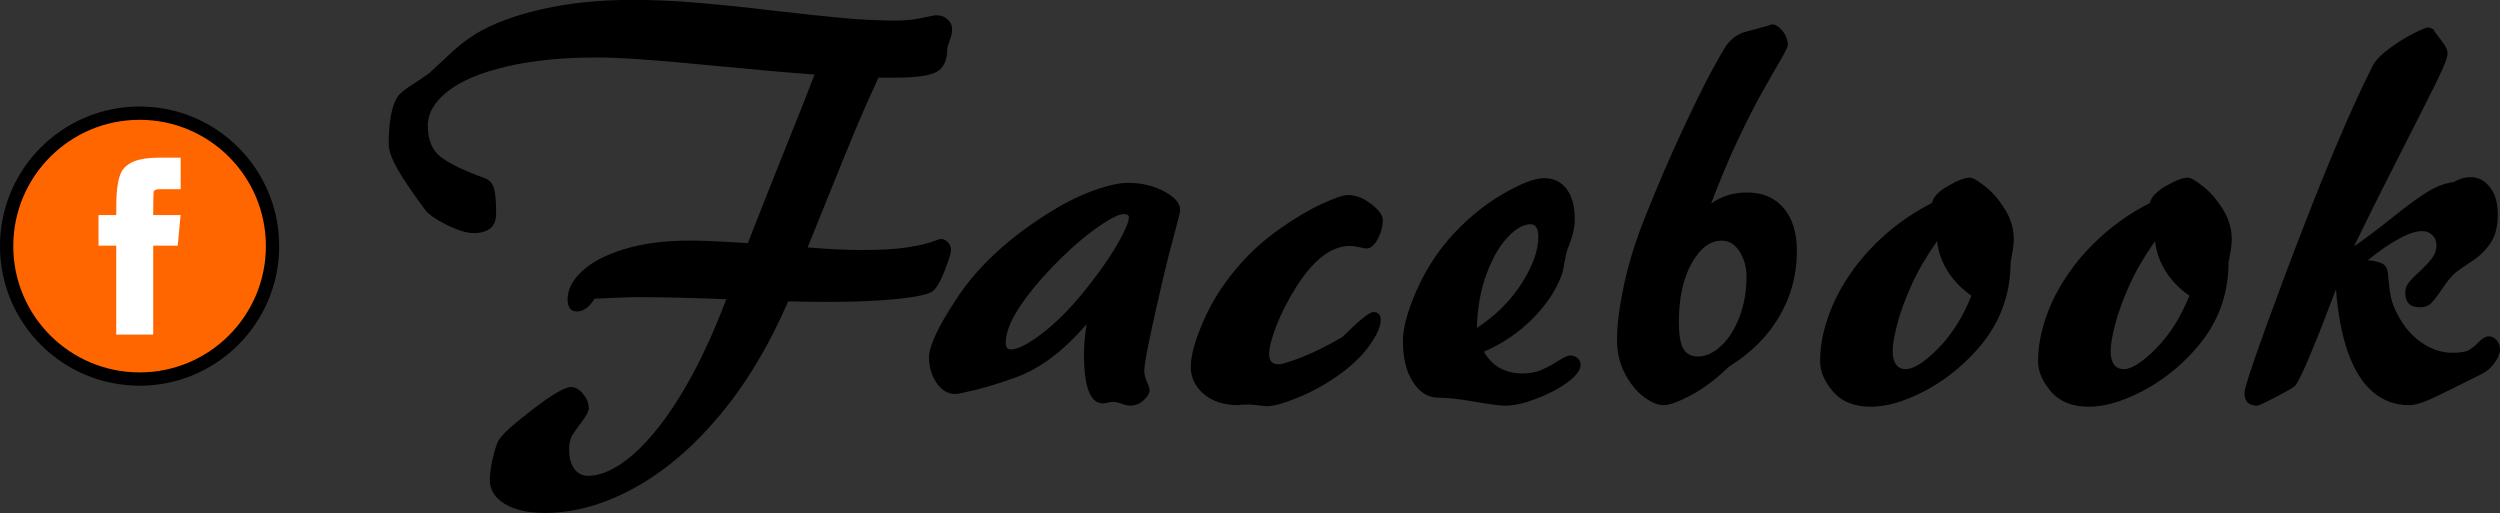
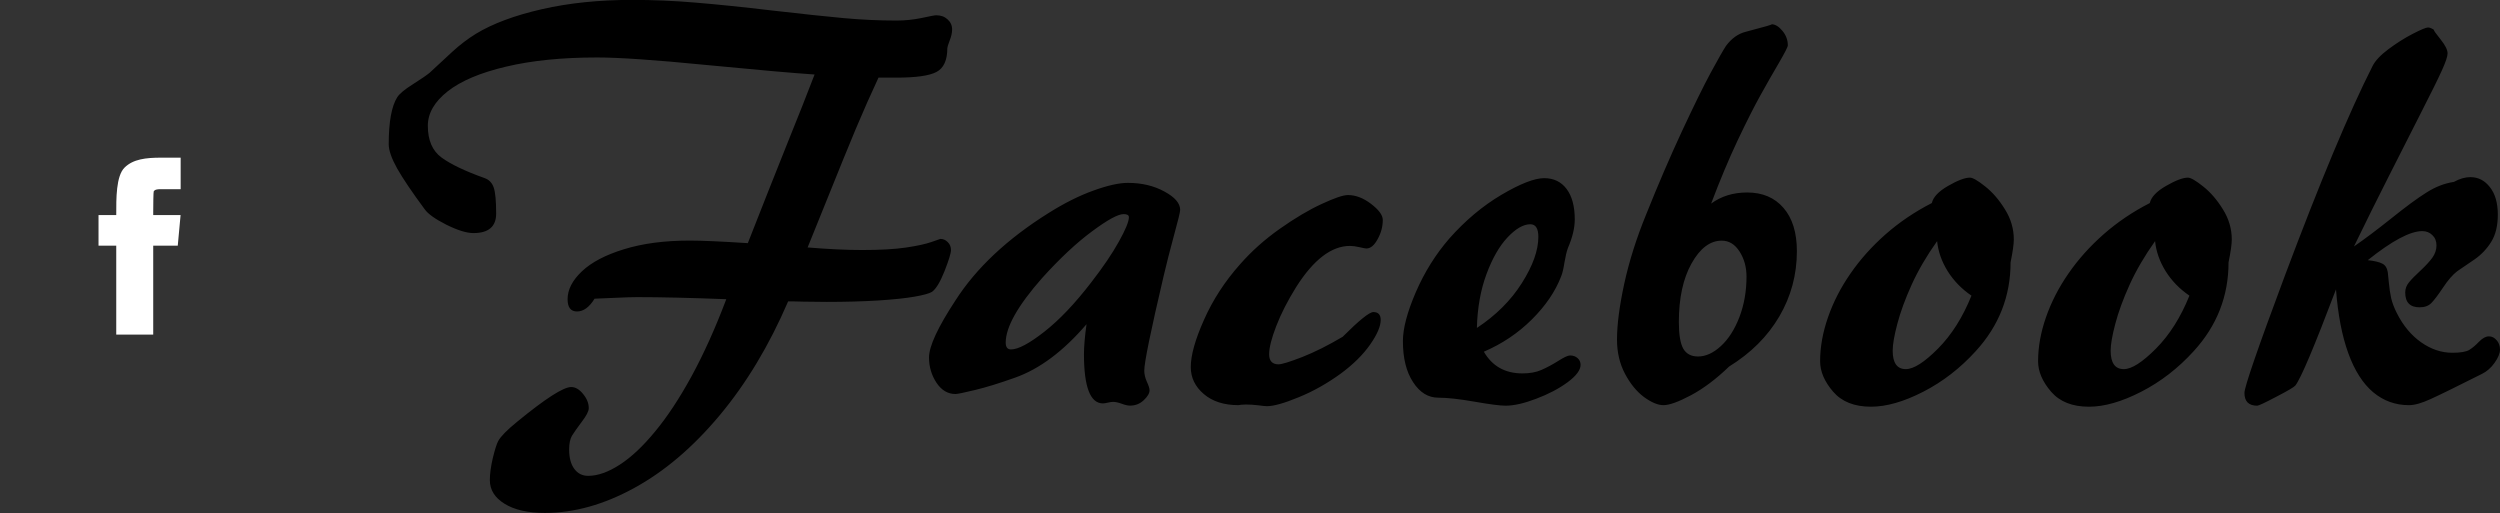
<svg xmlns="http://www.w3.org/2000/svg" xmlns:ns1="http://www.inkscape.org/namespaces/inkscape" xmlns:ns2="http://sodipodi.sourceforge.net/DTD/sodipodi-0.dtd" id="svg2" version="1.1" ns1:version="0.48.4 r9939" width="235.05" height="48.23" xml:space="preserve" ns2:docname="facebook.svg" ns1:export-filename="/home/andrea/Scrivania/work/2d/fogarizzu/busta.png" ns1:export-xdpi="300" ns1:export-ydpi="300">
  <rect width="100%" height="100%" fill="#333333" stroke="none" />
  <defs id="defs6">
    <clipPath clipPathUnits="userSpaceOnUse" id="clipPath18">
      <path d="m 0,674.646 708.661,0 L 708.661,0 0,0 0,674.646 z" id="path20" ns1:connector-curvature="0" />
    </clipPath>
    <clipPath clipPathUnits="userSpaceOnUse" id="clipPath52">
      <path d="m 0,0 708.661,0 0,674.646 L 0,674.646 0,0 z" id="path54" ns1:connector-curvature="0" />
    </clipPath>
    <clipPath clipPathUnits="userSpaceOnUse" id="clipPath60">
      <path d="m 41.738,50.465 625.622,0 0,-89.874 -625.622,0 0,89.874 z" id="path62" ns1:connector-curvature="0" />
    </clipPath>
    <clipPath clipPathUnits="userSpaceOnUse" id="clipPath106">
      <path d="m 0,0 708.661,0 0,674.646 L 0,674.646 0,0 z" id="path108" ns1:connector-curvature="0" />
    </clipPath>
    <clipPath clipPathUnits="userSpaceOnUse" id="clipPath114">
      <path d="m 352.976,443.205 257.118,0 0,-129.559 -257.118,0 0,129.559 z" id="path116" ns1:connector-curvature="0" />
    </clipPath>
    <clipPath clipPathUnits="userSpaceOnUse" id="clipPath448">
-       <path d="m 0,0 708.661,0 0,674.646 L 0,674.646 0,0 z" id="path450" ns1:connector-curvature="0" />
-     </clipPath>
+       </clipPath>
    <clipPath clipPathUnits="userSpaceOnUse" id="clipPath456">
-       <path d="m 71.284,141.032 10.504,0 0,-10.504 -10.504,0 0,10.504 z" id="path458" ns1:connector-curvature="0" />
-     </clipPath>
+       </clipPath>
  </defs>
  <ns2:namedview pagecolor="#ffffff" bordercolor="#666666" borderopacity="1" objecttolerance="10" gridtolerance="10" guidetolerance="10" ns1:pageopacity="0" ns1:pageshadow="2" ns1:window-width="1280" ns1:window-height="965" id="namedview4" showgrid="false" ns1:zoom="2.3310084" ns1:cx="88.800146" ns1:cy="-18.841898" ns1:window-x="0" ns1:window-y="27" ns1:window-maximized="1" ns1:current-layer="g10" units="px" showguides="true" ns1:guide-bbox="true" />
  <g id="g10" ns1:groupmode="layer" ns1:label="bu_dl_mf_rechts_vf" transform="matrix(1.25,0,0,-1.25,0,-1004.132)">
    <g id="g4117" transform="translate(-2.342793e-4,9.176)">
      <g transform="translate(6.397,72.231)" id="g4109">
-         <path ns1:connector-curvature="0" id="path4057-7" d="m 4.102,-893.224 c -5.523,0 -10,-4.477 -10,-10 0,-5.523 4.477,-10 10,-10 5.523,0 10,4.477 10,10 0,5.523 -4.477,10 -10,10 z" style="fill:#ff6600;fill-opacity:1;stroke:#000000;stroke-width:1;stroke-opacity:1" ns2:nodetypes="sssss" />
        <g transform="matrix(1,0,0,-1,-6.397,-80.209)" style="font-size:17.2px;font-style:normal;font-variant:normal;font-weight:normal;font-stretch:normal;text-align:center;line-height:125%;letter-spacing:0px;word-spacing:0px;text-anchor:middle;fill:#ffffff;fill-opacity:1;stroke:#000000;stroke-width:1.229;stroke-opacity:1;font-family:Sans;-inkscape-font-specification:Sans" id="text3907">
          <path style="font-size:medium;font-style:normal;font-variant:normal;font-weight:normal;font-stretch:normal;text-indent:0;text-align:start;text-decoration:none;line-height:125%;letter-spacing:0;word-spacing:0;text-transform:none;direction:ltr;block-progression:tb;writing-mode:lr-tb;text-anchor:start;baseline-shift:baseline;color:#000000;fill:#ffffff;fill-opacity:1;stroke:none;stroke-width:1.229;marker:none;visibility:visible;display:inline;overflow:visible;enable-background:accumulate;font-family:Sans;-inkscape-font-specification:Sans" d="m 12.121,816.362 c -1.151,2e-5 -2.105,0.108 -2.75,0.745 -0.648,0.633 -0.627,2.37 -0.627,3.512 l 0,0.062 -0.875,0 -0.458,0 0,0.594 0,1.219 0,0.488 0.458,0 0.875,0 0,6.062 0,0.625 0.594,0 1.562,0 0.625,0 0,-0.625 0,-6.062 1.846,0 0.212,-2.3 -2.058,0 0,-0.219 c -3e-6,-0.507 0.011,-1.544 0.04,-1.575 0.049,-0.042 0.072,-0.156 0.524,-0.156 l 1.5,0 0,-2.37 z" id="path4001" ns1:connector-curvature="0" ns2:nodetypes="ccsccccccccccccccccccsccccc" />
        </g>
      </g>
      <g id="text3000" style="font-size:39.783px;font-style:italic;font-variant:normal;font-weight:bold;font-stretch:normal;text-align:center;line-height:125%;letter-spacing:0px;word-spacing:0px;text-anchor:middle;fill:#000000;fill-opacity:1;stroke:none;font-family:Brush 445;-inkscape-font-specification:Brush 445 Bold Italic" transform="matrix(1,0,0,-1,-0.606,-9.176)">
        <path d="m 176.311,825.07 c -1.632,4.312 -2.652,6.724 -3.06,7.236 -0.104,0.123 -0.583,0.405 -1.437,0.845 -0.848,0.447 -1.324,0.67 -1.428,0.67 -0.641,0 -0.962,-0.321 -0.962,-0.962 1e-5,-0.447 1.01,-3.377 3.03,-8.79 2.668,-7.11 4.869,-12.374 6.605,-15.793 0.201,-0.401 0.596,-0.822 1.185,-1.263 0.596,-0.447 1.204,-0.832 1.826,-1.156 0.628,-0.324 1.017,-0.486 1.166,-0.486 0.078,3e-5 0.168,0.026 0.272,0.078 0.11,0.052 0.165,0.091 0.165,0.117 -1e-5,0.052 0.172,0.291 0.515,0.719 0.343,0.427 0.515,0.774 0.515,1.039 -1e-5,0.22 -0.139,0.638 -0.418,1.253 -0.272,0.609 -0.78,1.641 -1.525,3.098 -0.738,1.45 -1.548,3.047 -2.428,4.788 -0.881,1.735 -1.771,3.529 -2.671,5.381 0.79,-0.544 1.729,-1.25 2.817,-2.117 1.088,-0.874 1.968,-1.522 2.642,-1.943 0.673,-0.427 1.36,-0.693 2.059,-0.796 0.434,-0.24 0.845,-0.359 1.234,-0.359 0.596,10e-6 1.088,0.253 1.476,0.758 0.395,0.499 0.592,1.188 0.592,2.069 -2e-5,0.829 -0.165,1.509 -0.495,2.04 -0.324,0.524 -0.741,0.965 -1.253,1.321 -0.512,0.35 -0.949,0.648 -1.311,0.894 -0.337,0.259 -0.69,0.667 -1.059,1.224 -0.369,0.55 -0.66,0.936 -0.874,1.156 -0.207,0.22 -0.505,0.33 -0.894,0.33 -0.719,1e-5 -1.078,-0.372 -1.078,-1.117 -1e-5,-0.278 0.094,-0.531 0.282,-0.758 0.188,-0.233 0.476,-0.528 0.864,-0.884 0.389,-0.363 0.686,-0.686 0.894,-0.971 0.207,-0.291 0.311,-0.599 0.311,-0.923 -10e-6,-0.324 -0.104,-0.583 -0.311,-0.777 -0.201,-0.201 -0.453,-0.301 -0.758,-0.301 -0.913,1e-5 -2.279,0.728 -4.099,2.185 0.518,0.058 0.884,0.146 1.098,0.262 0.22,0.11 0.356,0.327 0.408,0.651 0.013,0.091 0.039,0.346 0.078,0.767 0.039,0.421 0.097,0.813 0.175,1.175 0.084,0.356 0.227,0.732 0.427,1.127 0.473,0.939 1.081,1.671 1.826,2.195 0.745,0.524 1.528,0.787 2.35,0.787 0.609,0 1.033,-0.071 1.272,-0.214 0.24,-0.149 0.486,-0.356 0.738,-0.622 0.259,-0.265 0.505,-0.398 0.738,-0.398 0.227,10e-6 0.421,0.097 0.583,0.291 0.168,0.188 0.253,0.421 0.253,0.699 -10e-6,0.285 -0.136,0.618 -0.408,1 -0.266,0.376 -0.583,0.654 -0.952,0.835 -1.917,0.965 -3.205,1.596 -3.866,1.894 -0.66,0.304 -1.201,0.457 -1.622,0.457 -1.017,0 -1.913,-0.324 -2.69,-0.971 -0.777,-0.654 -1.402,-1.635 -1.875,-2.943 -0.473,-1.308 -0.78,-2.907 -0.923,-4.798 m -14.006,-6.488 c 0.104,-0.453 0.512,-0.884 1.224,-1.292 0.719,-0.414 1.266,-0.622 1.641,-0.622 0.214,10e-6 0.596,0.22 1.146,0.66 0.55,0.434 1.046,1.007 1.486,1.719 0.447,0.712 0.67,1.47 0.67,2.273 -1e-5,0.356 -0.081,0.929 -0.243,1.719 -2e-5,2.545 -0.874,4.772 -2.622,6.682 -1.166,1.282 -2.48,2.299 -3.943,3.05 -1.463,0.751 -2.775,1.127 -3.934,1.127 -1.25,0 -2.198,-0.376 -2.846,-1.127 -0.654,-0.758 -0.981,-1.522 -0.981,-2.292 0,-1.068 0.198,-2.169 0.592,-3.302 0.395,-1.14 0.958,-2.237 1.69,-3.293 0.732,-1.062 1.616,-2.049 2.652,-2.962 1.042,-0.913 2.198,-1.693 3.467,-2.341 m 0.398,2.865 c -0.783,1.101 -1.421,2.192 -1.913,3.273 -0.486,1.075 -0.845,2.056 -1.078,2.943 -0.233,0.881 -0.35,1.554 -0.35,2.02 -1e-5,0.926 0.33,1.389 0.991,1.389 0.589,0 1.395,-0.515 2.418,-1.544 1.023,-1.03 1.862,-2.357 2.516,-3.982 -0.732,-0.499 -1.327,-1.11 -1.787,-1.836 -0.453,-0.732 -0.719,-1.486 -0.796,-2.263 m -16.793,-2.865 c 0.104,-0.453 0.512,-0.884 1.224,-1.292 0.719,-0.414 1.266,-0.622 1.641,-0.622 0.214,10e-6 0.596,0.22 1.146,0.66 0.55,0.434 1.046,1.007 1.486,1.719 0.447,0.712 0.67,1.47 0.67,2.273 -2e-5,0.356 -0.081,0.929 -0.243,1.719 -1e-5,2.545 -0.874,4.772 -2.622,6.682 -1.166,1.282 -2.48,2.299 -3.943,3.05 -1.463,0.751 -2.775,1.127 -3.934,1.127 -1.25,0 -2.198,-0.376 -2.846,-1.127 -0.654,-0.758 -0.981,-1.522 -0.981,-2.292 0,-1.068 0.197,-2.169 0.592,-3.302 0.395,-1.14 0.958,-2.237 1.69,-3.293 0.732,-1.062 1.616,-2.049 2.652,-2.962 1.042,-0.913 2.198,-1.693 3.467,-2.341 m 0.398,2.865 c -0.783,1.101 -1.421,2.192 -1.913,3.273 -0.486,1.075 -0.845,2.056 -1.078,2.943 -0.233,0.881 -0.35,1.554 -0.35,2.02 0,0.926 0.33,1.389 0.991,1.389 0.589,0 1.395,-0.515 2.418,-1.544 1.023,-1.03 1.862,-2.357 2.516,-3.982 -0.732,-0.499 -1.327,-1.11 -1.787,-1.836 -0.453,-0.732 -0.719,-1.486 -0.796,-2.263 m -16.997,-2.826 c 0.758,-0.557 1.661,-0.835 2.71,-0.835 1.153,2e-5 2.062,0.385 2.729,1.156 0.673,0.771 1.01,1.858 1.01,3.263 -2e-5,1.761 -0.44,3.396 -1.321,4.905 -0.881,1.502 -2.14,2.758 -3.778,3.769 -0.965,0.932 -1.92,1.651 -2.865,2.156 -0.939,0.499 -1.629,0.748 -2.069,0.748 -0.421,0 -0.91,-0.204 -1.467,-0.612 -0.55,-0.408 -1.026,-0.991 -1.428,-1.748 -0.401,-0.758 -0.602,-1.616 -0.602,-2.574 0,-1.114 0.181,-2.512 0.544,-4.196 0.369,-1.69 0.916,-3.422 1.641,-5.196 0.913,-2.279 1.81,-4.364 2.69,-6.255 0.881,-1.891 1.603,-3.361 2.166,-4.41 0.57,-1.049 0.955,-1.726 1.156,-2.03 0.421,-0.57 0.923,-0.926 1.505,-1.068 1.444,-0.376 2.082,-0.563 1.913,-0.563 0.278,3e-5 0.554,0.165 0.826,0.495 0.272,0.324 0.408,0.69 0.408,1.098 -1e-5,0.11 -0.227,0.554 -0.68,1.331 -0.453,0.771 -0.913,1.577 -1.379,2.418 -0.466,0.835 -1.036,1.962 -1.709,3.38 -0.667,1.412 -1.334,3.001 -2.001,4.769 m -0.991,11.5 c 0.583,0 1.159,-0.262 1.729,-0.787 0.57,-0.524 1.033,-1.25 1.389,-2.176 0.356,-0.932 0.534,-1.949 0.534,-3.05 -1e-5,-0.712 -0.175,-1.34 -0.524,-1.884 -0.35,-0.544 -0.796,-0.816 -1.34,-0.816 -0.874,10e-6 -1.632,0.573 -2.273,1.719 -0.635,1.14 -0.952,2.606 -0.952,4.4 -1e-5,0.939 0.11,1.606 0.33,2.001 0.227,0.395 0.596,0.592 1.107,0.592 m -16.104,-0.359 c 0.628,1.088 1.596,1.632 2.904,1.632 0.557,0 1.033,-0.087 1.428,-0.262 0.401,-0.175 0.819,-0.398 1.253,-0.67 0.434,-0.278 0.732,-0.418 0.894,-0.418 0.233,1e-5 0.424,0.068 0.573,0.204 0.149,0.13 0.223,0.298 0.223,0.505 -10e-6,0.389 -0.327,0.826 -0.981,1.311 -0.654,0.479 -1.437,0.89 -2.35,1.234 -0.913,0.35 -1.684,0.524 -2.312,0.524 -0.408,0 -1.185,-0.1 -2.331,-0.301 -1.146,-0.201 -2.056,-0.301 -2.729,-0.301 -0.758,0 -1.389,-0.389 -1.894,-1.166 -0.512,-0.777 -0.767,-1.807 -0.767,-3.089 0,-0.952 0.324,-2.179 0.971,-3.681 0.654,-1.509 1.496,-2.856 2.525,-4.04 1.198,-1.353 2.503,-2.448 3.914,-3.283 1.418,-0.835 2.49,-1.253 3.215,-1.253 0.719,10e-6 1.282,0.272 1.69,0.816 0.408,0.544 0.612,1.308 0.612,2.292 -1e-5,0.635 -0.172,1.35 -0.515,2.147 -0.097,0.265 -0.185,0.631 -0.262,1.098 -0.071,0.466 -0.155,0.816 -0.253,1.049 -0.434,1.127 -1.169,2.205 -2.205,3.234 -1.03,1.023 -2.231,1.829 -3.603,2.418 m -0.524,-1.787 c 1.431,-0.945 2.558,-2.069 3.38,-3.37 0.829,-1.308 1.243,-2.467 1.243,-3.477 -1e-5,-0.635 -0.201,-0.952 -0.602,-0.952 -0.524,1e-5 -1.098,0.33 -1.719,0.991 -0.615,0.654 -1.143,1.577 -1.583,2.768 -0.44,1.185 -0.68,2.532 -0.719,4.04 m -10.101,0.67 c 1.243,-1.243 2.014,-1.865 2.312,-1.865 0.369,10e-6 0.554,0.198 0.554,0.592 -2e-5,0.479 -0.266,1.098 -0.796,1.855 -0.531,0.758 -1.259,1.48 -2.185,2.166 -1.042,0.758 -2.108,1.357 -3.195,1.797 -1.081,0.447 -1.875,0.67 -2.38,0.67 -0.11,0 -0.333,-0.023 -0.67,-0.068 -0.33,-0.039 -0.638,-0.058 -0.923,-0.058 -0.117,0 -0.236,0.006 -0.359,0.019 -0.117,0.019 -0.181,0.029 -0.194,0.029 -1.081,0 -1.949,-0.278 -2.603,-0.835 -0.654,-0.557 -0.981,-1.234 -0.981,-2.03 2e-6,-0.887 0.333,-2.075 1,-3.565 0.66,-1.489 1.561,-2.875 2.7,-4.157 0.861,-0.984 1.862,-1.878 3.001,-2.681 1.14,-0.803 2.189,-1.425 3.147,-1.865 0.958,-0.447 1.616,-0.67 1.972,-0.67 0.583,2e-5 1.166,0.223 1.748,0.67 0.583,0.447 0.874,0.848 0.874,1.204 -1e-5,0.499 -0.13,0.981 -0.389,1.447 -0.253,0.466 -0.534,0.699 -0.845,0.699 -0.065,10e-6 -0.236,-0.032 -0.515,-0.097 -0.278,-0.065 -0.518,-0.097 -0.719,-0.097 -1.392,10e-6 -2.742,1.033 -4.05,3.098 -0.641,1.03 -1.14,2.007 -1.496,2.933 -0.356,0.919 -0.534,1.625 -0.534,2.117 -4e-6,0.505 0.236,0.758 0.709,0.758 0.24,0 0.829,-0.181 1.768,-0.544 0.939,-0.369 1.955,-0.877 3.05,-1.525 m -19.26,-0.952 c -1.735,2.027 -3.526,3.367 -5.371,4.021 -1.178,0.421 -2.185,0.732 -3.021,0.932 -0.829,0.201 -1.318,0.301 -1.467,0.301 -0.576,0 -1.052,-0.282 -1.428,-0.845 -0.376,-0.57 -0.563,-1.204 -0.563,-1.904 2e-6,-0.842 0.664,-2.273 1.991,-4.293 1.561,-2.435 3.892,-4.623 6.993,-6.566 1.185,-0.745 2.308,-1.308 3.37,-1.69 1.068,-0.388 1.936,-0.583 2.603,-0.583 1.042,1e-5 1.959,0.217 2.749,0.651 0.79,0.427 1.185,0.887 1.185,1.379 -1.8e-5,0.155 -0.155,0.796 -0.466,1.923 -0.304,1.12 -0.56,2.124 -0.767,3.011 -0.978,4.157 -1.467,6.543 -1.467,7.158 -1.4e-5,0.265 0.065,0.544 0.194,0.835 0.136,0.291 0.204,0.505 0.204,0.641 -1.4e-5,0.227 -0.146,0.476 -0.437,0.748 -0.285,0.272 -0.631,0.408 -1.039,0.408 -0.162,0 -0.372,-0.049 -0.631,-0.146 -0.253,-0.091 -0.466,-0.136 -0.641,-0.136 -0.091,0 -0.22,0.019 -0.389,0.058 -0.168,0.039 -0.291,0.058 -0.369,0.058 -0.952,0 -1.428,-1.234 -1.428,-3.701 -1e-5,-0.583 0.065,-1.337 0.194,-2.263 m -5.682,1.904 c 0.537,0 1.373,-0.444 2.506,-1.331 1.133,-0.887 2.312,-2.127 3.535,-3.72 0.894,-1.153 1.586,-2.176 2.079,-3.069 0.499,-0.894 0.748,-1.502 0.748,-1.826 -1.3e-5,-0.155 -0.133,-0.233 -0.398,-0.233 -0.421,10e-6 -1.214,0.434 -2.38,1.302 -1.166,0.861 -2.415,2.03 -3.749,3.506 -1.826,2.072 -2.739,3.691 -2.739,4.856 -4e-6,0.343 0.133,0.515 0.398,0.515 m -19.795,-7.994 c 0.466,-1.178 0.991,-2.509 1.573,-3.992 0.589,-1.483 1.052,-2.645 1.389,-3.487 0.343,-0.848 0.722,-1.794 1.136,-2.836 0.414,-1.049 0.722,-1.839 0.923,-2.37 -1.632,-0.11 -4.355,-0.35 -8.168,-0.719 -3.807,-0.376 -6.537,-0.563 -8.188,-0.563 -2.635,3e-5 -4.918,0.23 -6.847,0.69 -1.93,0.453 -3.393,1.072 -4.39,1.855 -0.997,0.784 -1.496,1.648 -1.496,2.593 -3e-6,1.088 0.343,1.884 1.03,2.389 0.693,0.505 1.771,1.02 3.234,1.544 0.337,0.117 0.567,0.353 0.69,0.709 0.123,0.35 0.185,1.004 0.185,1.962 -8e-6,0.978 -0.57,1.467 -1.709,1.467 -0.512,2e-5 -1.191,-0.21 -2.04,-0.631 -0.842,-0.427 -1.382,-0.813 -1.622,-1.156 -0.958,-1.295 -1.651,-2.321 -2.079,-3.079 -0.421,-0.758 -0.631,-1.363 -0.631,-1.816 0,-1.677 0.214,-2.856 0.641,-3.535 0.162,-0.259 0.55,-0.583 1.166,-0.971 0.622,-0.395 1.042,-0.683 1.263,-0.864 0.583,-0.544 1.153,-1.072 1.709,-1.583 0.563,-0.518 1.159,-0.971 1.787,-1.36 1.263,-0.764 2.914,-1.379 4.953,-1.845 2.04,-0.466 4.299,-0.699 6.779,-0.699 1.599,3e-5 3.192,0.068 4.779,0.204 1.586,0.13 3.503,0.327 5.75,0.592 2.253,0.259 4.047,0.45 5.381,0.573 1.334,0.123 2.661,0.185 3.982,0.185 0.641,3e-5 1.272,-0.065 1.894,-0.194 0.622,-0.136 0.987,-0.204 1.098,-0.204 0.35,3e-5 0.635,0.104 0.855,0.311 0.227,0.201 0.34,0.453 0.34,0.758 -4.2e-5,0.246 -0.062,0.525 -0.185,0.835 -0.117,0.311 -0.175,0.499 -0.175,0.563 -4.2e-5,0.913 -0.272,1.512 -0.816,1.797 -0.537,0.285 -1.541,0.427 -3.011,0.427 l -1.35,0 c -0.57,1.217 -1.14,2.503 -1.709,3.856 -0.563,1.347 -1.292,3.134 -2.185,5.361 -0.894,2.221 -1.373,3.406 -1.437,3.555 1.554,0.13 2.92,0.194 4.099,0.194 1.36,1e-5 2.457,-0.061 3.293,-0.185 0.835,-0.123 1.476,-0.262 1.923,-0.418 0.453,-0.155 0.677,-0.233 0.67,-0.233 0.214,10e-6 0.398,0.081 0.554,0.243 0.162,0.155 0.243,0.353 0.243,0.592 -4.3e-5,0.24 -0.162,0.771 -0.486,1.593 -0.324,0.816 -0.638,1.334 -0.942,1.554 -0.201,0.123 -0.631,0.243 -1.292,0.359 -0.654,0.117 -1.57,0.214 -2.749,0.291 -1.179,0.071 -2.47,0.107 -3.875,0.107 -0.596,10e-6 -1.172,-0.006 -1.729,-0.019 -0.557,-0.013 -0.816,-0.019 -0.777,-0.019 l -0.398,0 c -1.425,3.309 -3.14,6.164 -5.148,8.567 -2.007,2.402 -4.151,4.225 -6.43,5.468 -2.279,1.25 -4.52,1.875 -6.721,1.875 -1.282,-1e-5 -2.292,-0.23 -3.03,-0.69 -0.738,-0.453 -1.107,-1.046 -1.107,-1.777 -8e-6,-0.466 0.074,-1.02 0.223,-1.661 0.155,-0.635 0.291,-1.062 0.408,-1.282 0.194,-0.35 0.66,-0.826 1.399,-1.428 2.137,-1.755 3.5,-2.632 4.089,-2.632 0.317,0 0.615,0.175 0.894,0.524 0.285,0.343 0.427,0.699 0.427,1.068 -1.5e-5,0.227 -0.175,0.567 -0.524,1.02 -0.343,0.46 -0.589,0.809 -0.738,1.049 -0.142,0.246 -0.214,0.592 -0.214,1.039 -1.4e-5,0.622 0.129,1.107 0.389,1.457 0.259,0.35 0.605,0.524 1.039,0.524 0.725,-10e-6 1.522,-0.282 2.389,-0.845 0.868,-0.563 1.755,-1.399 2.661,-2.506 0.913,-1.101 1.826,-2.486 2.739,-4.157 0.913,-1.677 1.781,-3.603 2.603,-5.779 -2.707,-0.104 -4.937,-0.155 -6.692,-0.155 -0.35,10e-6 -0.884,0.016 -1.603,0.049 -0.719,0.032 -1.256,0.055 -1.612,0.068 -0.395,0.641 -0.835,0.962 -1.321,0.962 -0.473,10e-6 -0.709,-0.308 -0.709,-0.923 -1.4e-5,-0.719 0.359,-1.418 1.078,-2.098 0.719,-0.68 1.774,-1.234 3.166,-1.661 1.399,-0.434 3.047,-0.651 4.944,-0.651 0.926,1e-5 2.383,0.065 4.371,0.194" id="path3808" ns1:connector-curvature="0" />
      </g>
    </g>
  </g>
</svg>